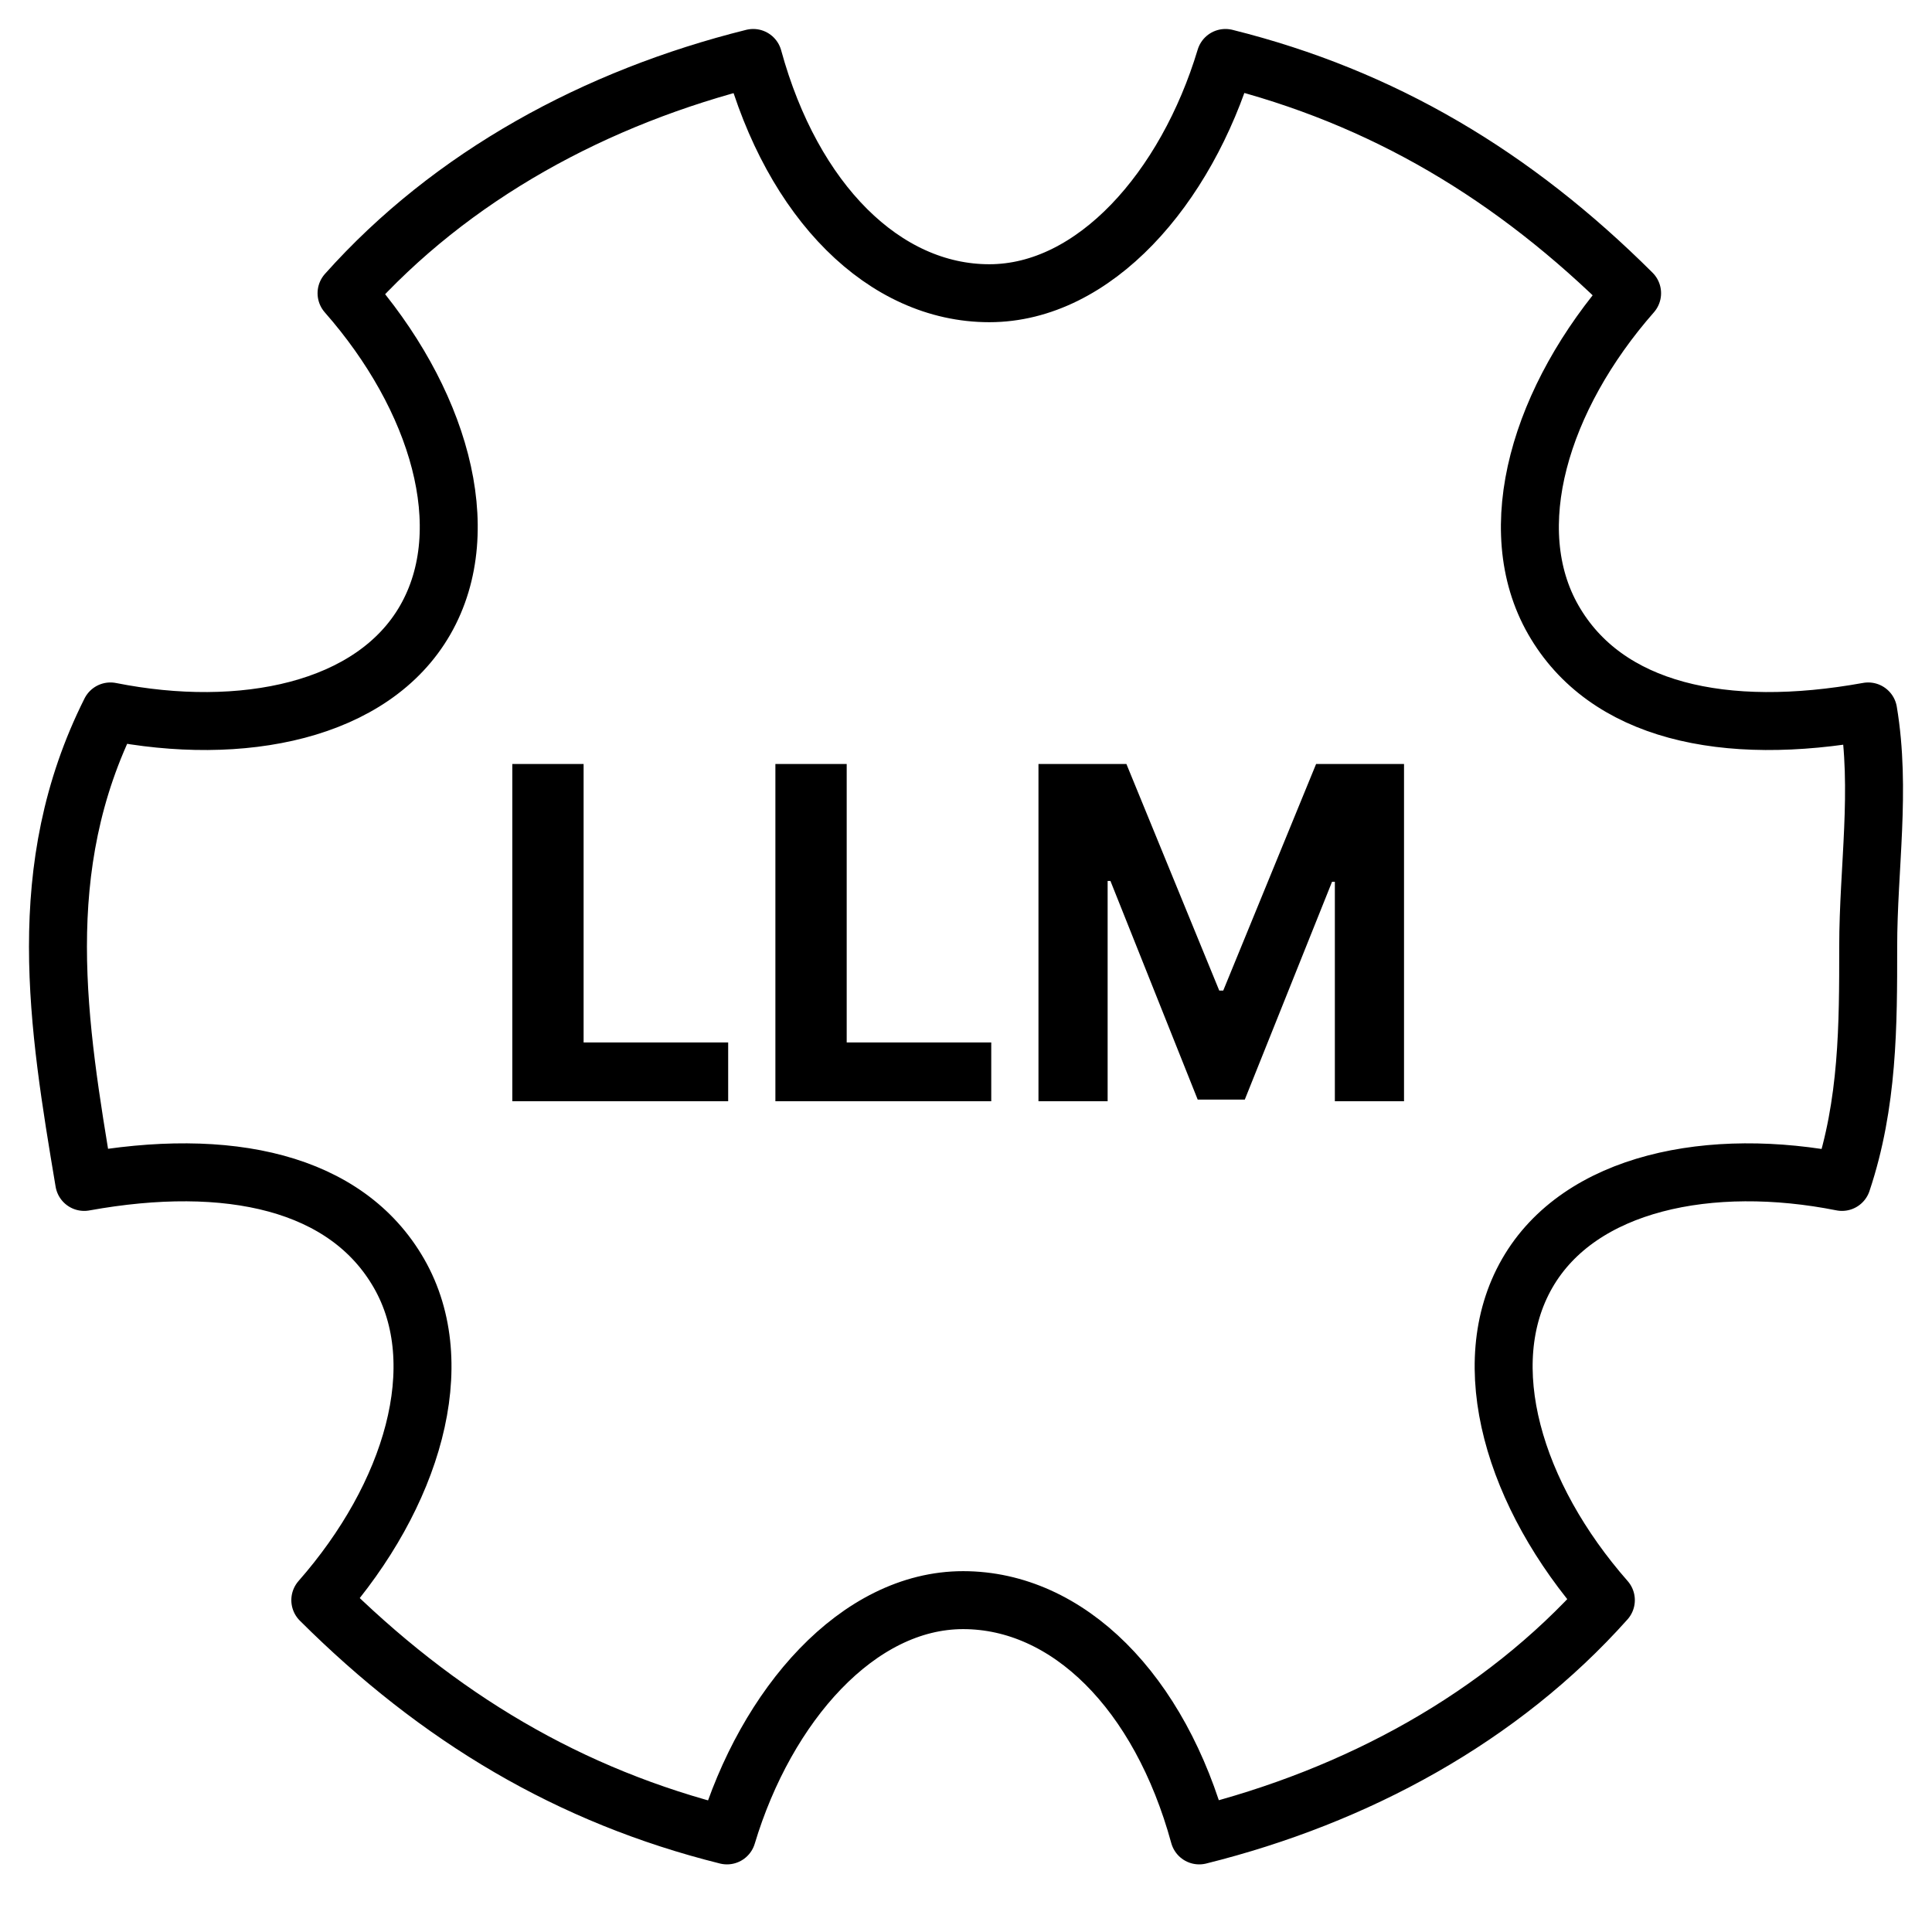
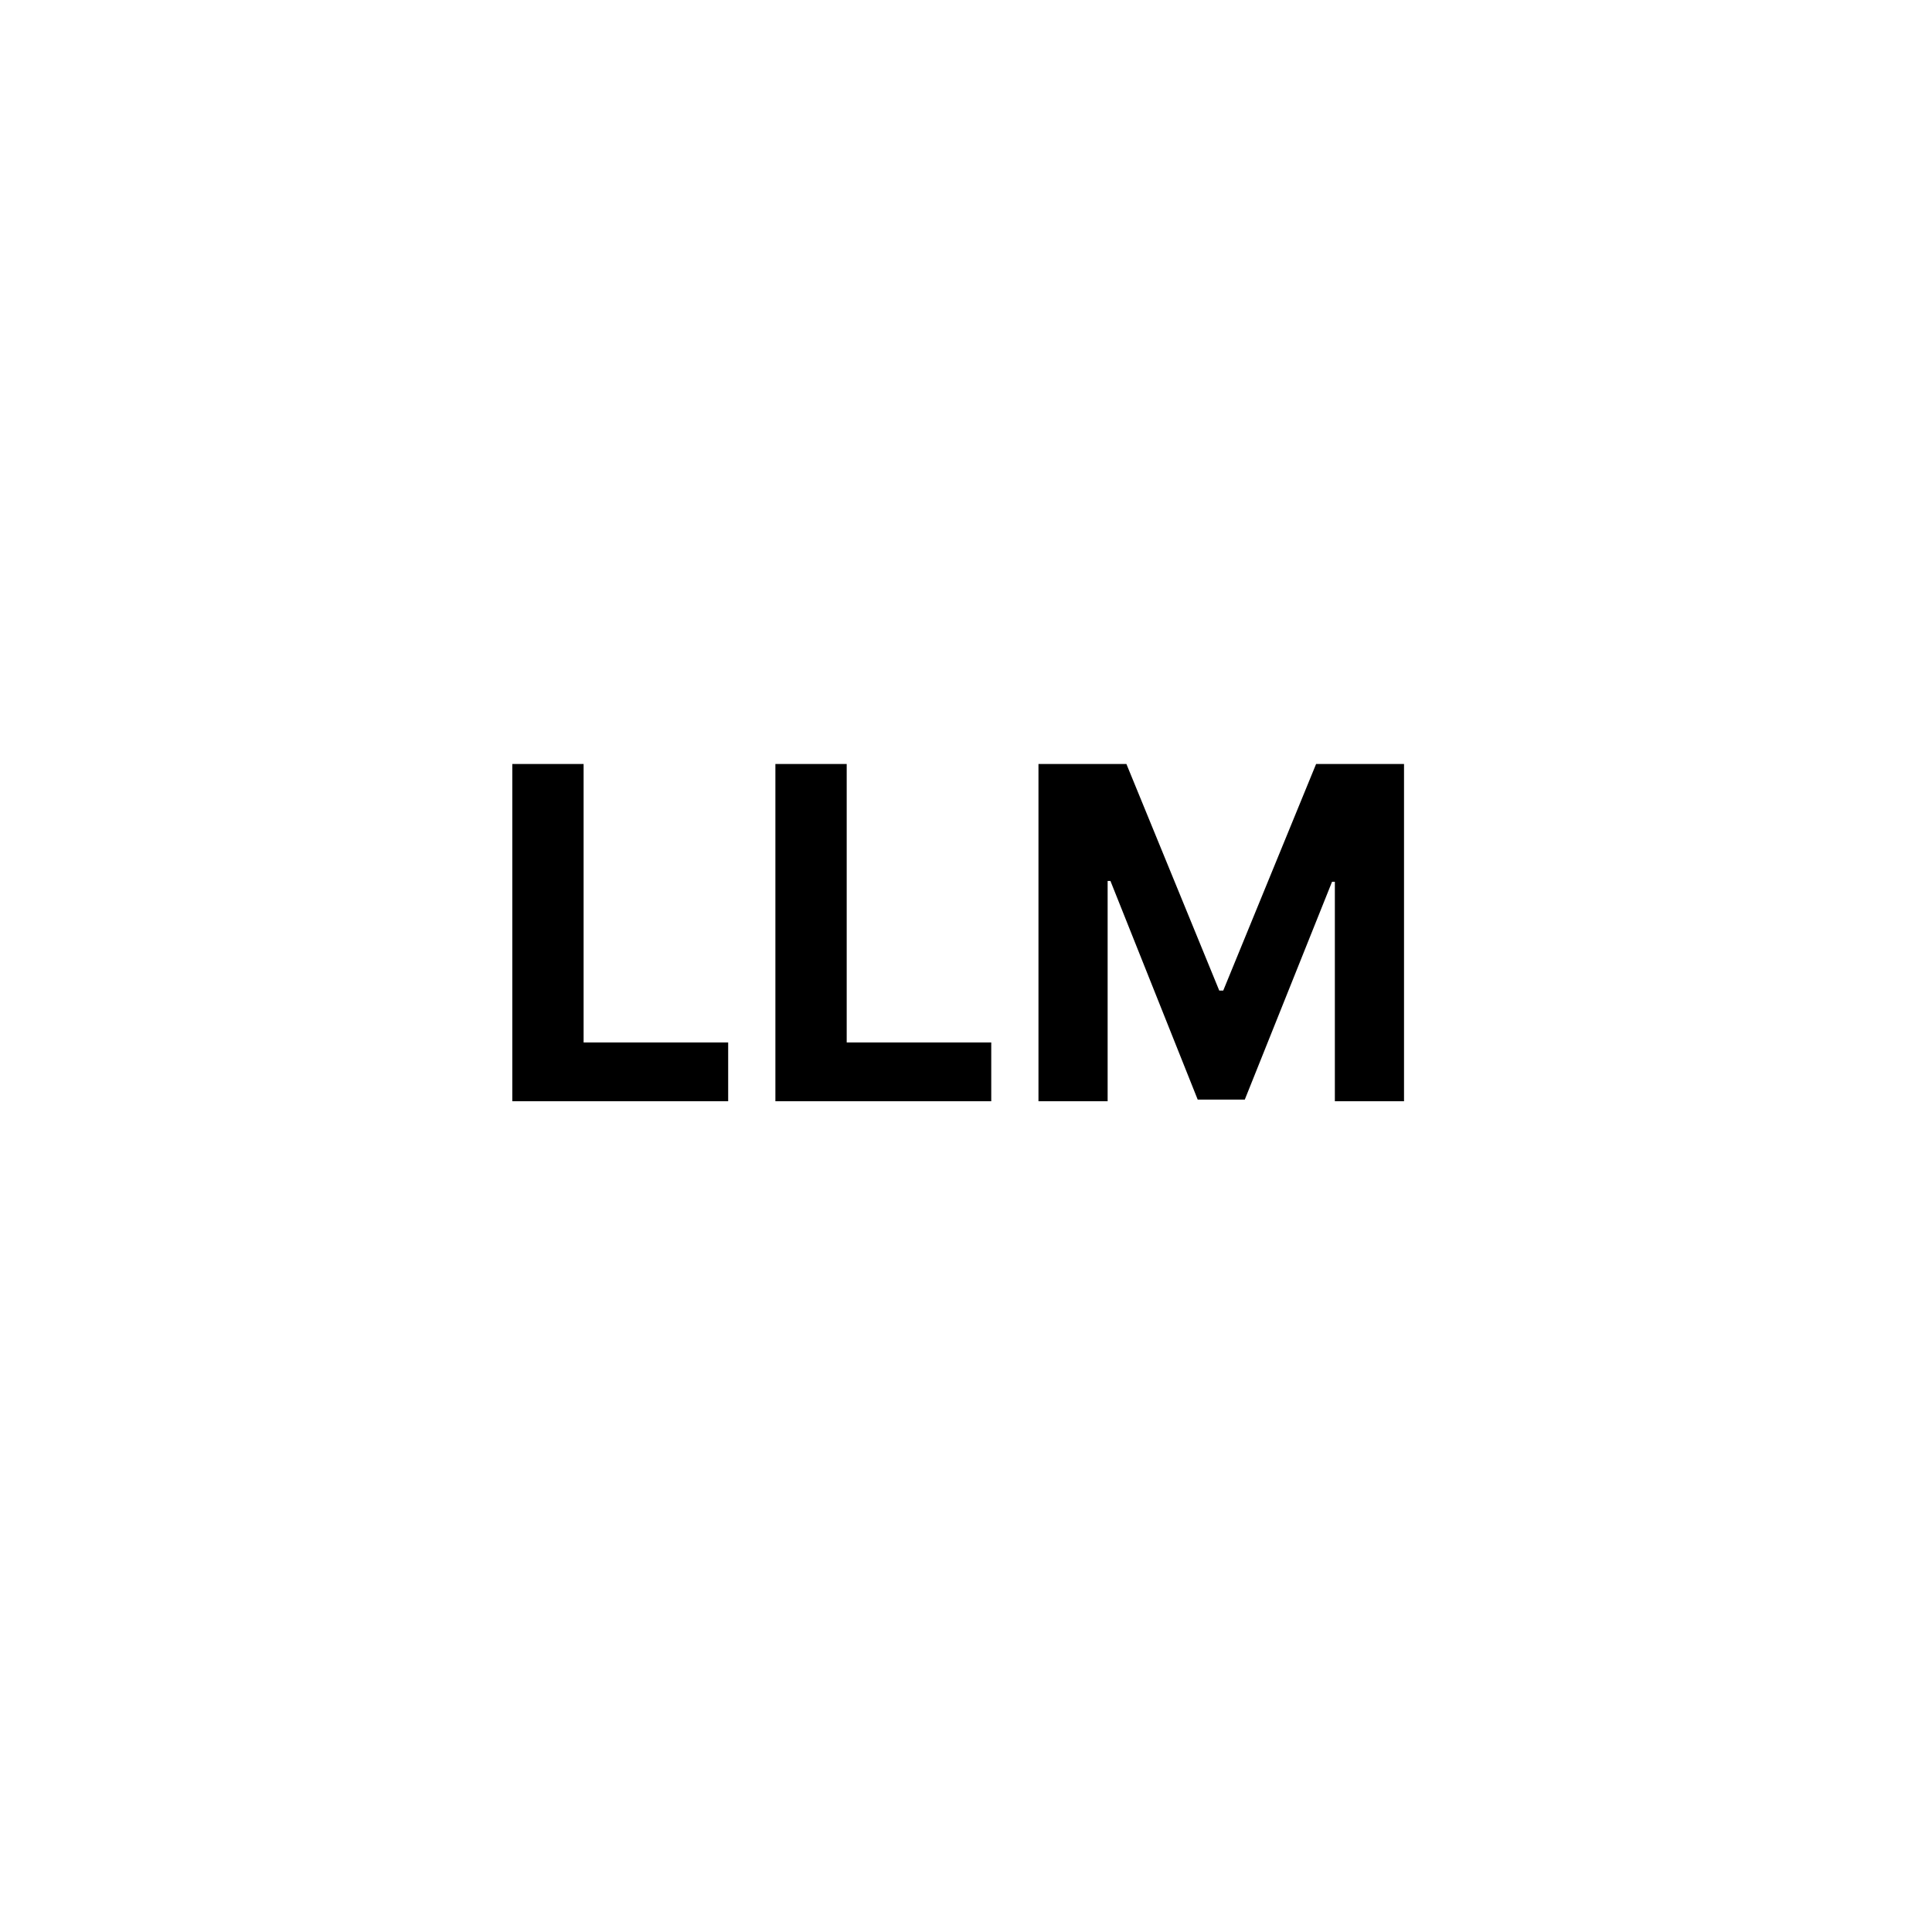
<svg xmlns="http://www.w3.org/2000/svg" width="100" height="100" viewBox="0 0 100 100" fill="none">
-   <path d="M96.698 36.824C89.23 38.176 83.119 36.824 80.403 32.088C77.687 27.353 79.724 20.588 84.477 15.177C78.366 9.088 71.576 5.029 63.429 3C61.392 9.765 56.639 15.177 51.207 15.177C45.775 15.177 41.023 10.441 38.986 3C30.838 5.029 23.369 9.088 17.937 15.177C22.69 20.588 24.727 27.353 22.011 32.088C19.295 36.824 12.506 38.176 5.716 36.824C3.679 40.882 3 44.941 3 49C3 53.059 3.679 57.118 4.358 61.176C11.827 59.824 17.937 61.176 20.653 65.912C23.369 70.647 21.332 77.412 16.579 82.823C22.69 88.912 29.48 92.971 37.628 95C39.664 88.235 44.417 82.823 49.849 82.823C55.281 82.823 60.034 87.559 62.071 95C70.218 92.971 77.687 88.912 83.119 82.823C78.366 77.412 76.329 70.647 79.045 65.912C81.761 61.176 88.551 59.824 95.34 61.176C96.698 57.118 96.698 53.059 96.698 49C96.698 44.941 97.377 40.882 96.698 36.824Z" stroke="black" stroke-width="3" stroke-miterlimit="10" stroke-linecap="round" stroke-linejoin="round" />
  <path d="M26.517 57V39.545H30.207V53.957H37.69V57H26.517ZM40.134 57V39.545H43.825V53.957H51.307V57H40.134ZM53.751 39.545H58.303L63.109 51.273H63.314L68.121 39.545H72.672V57H69.092V45.639H68.947L64.43 56.915H61.993L57.476 45.597H57.331V57H53.751V39.545Z" fill="black" />
</svg>